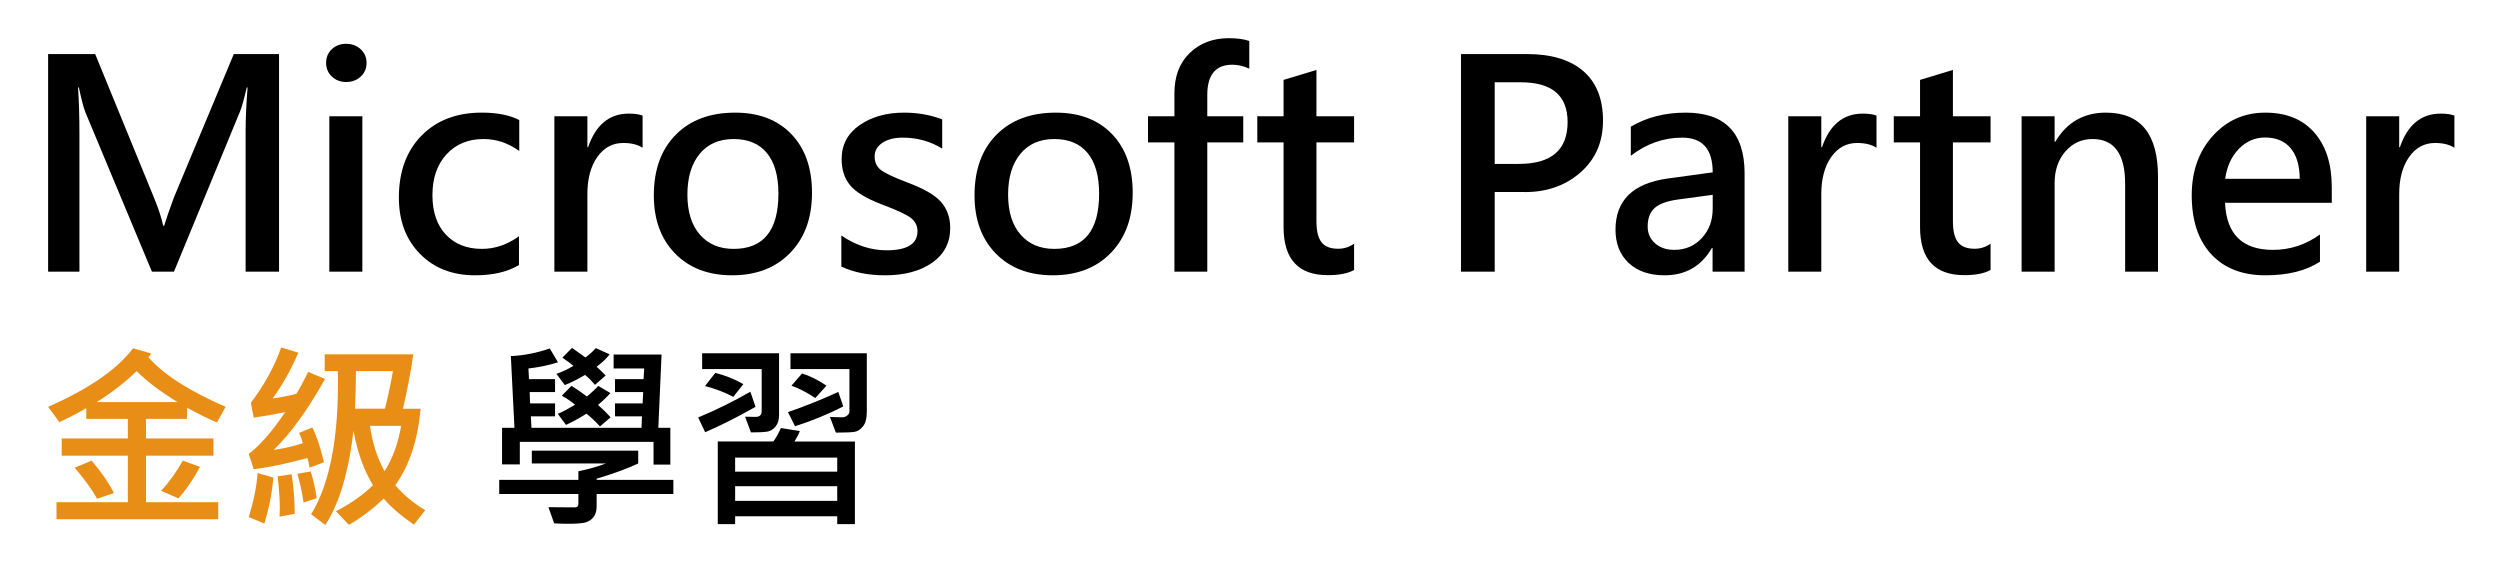
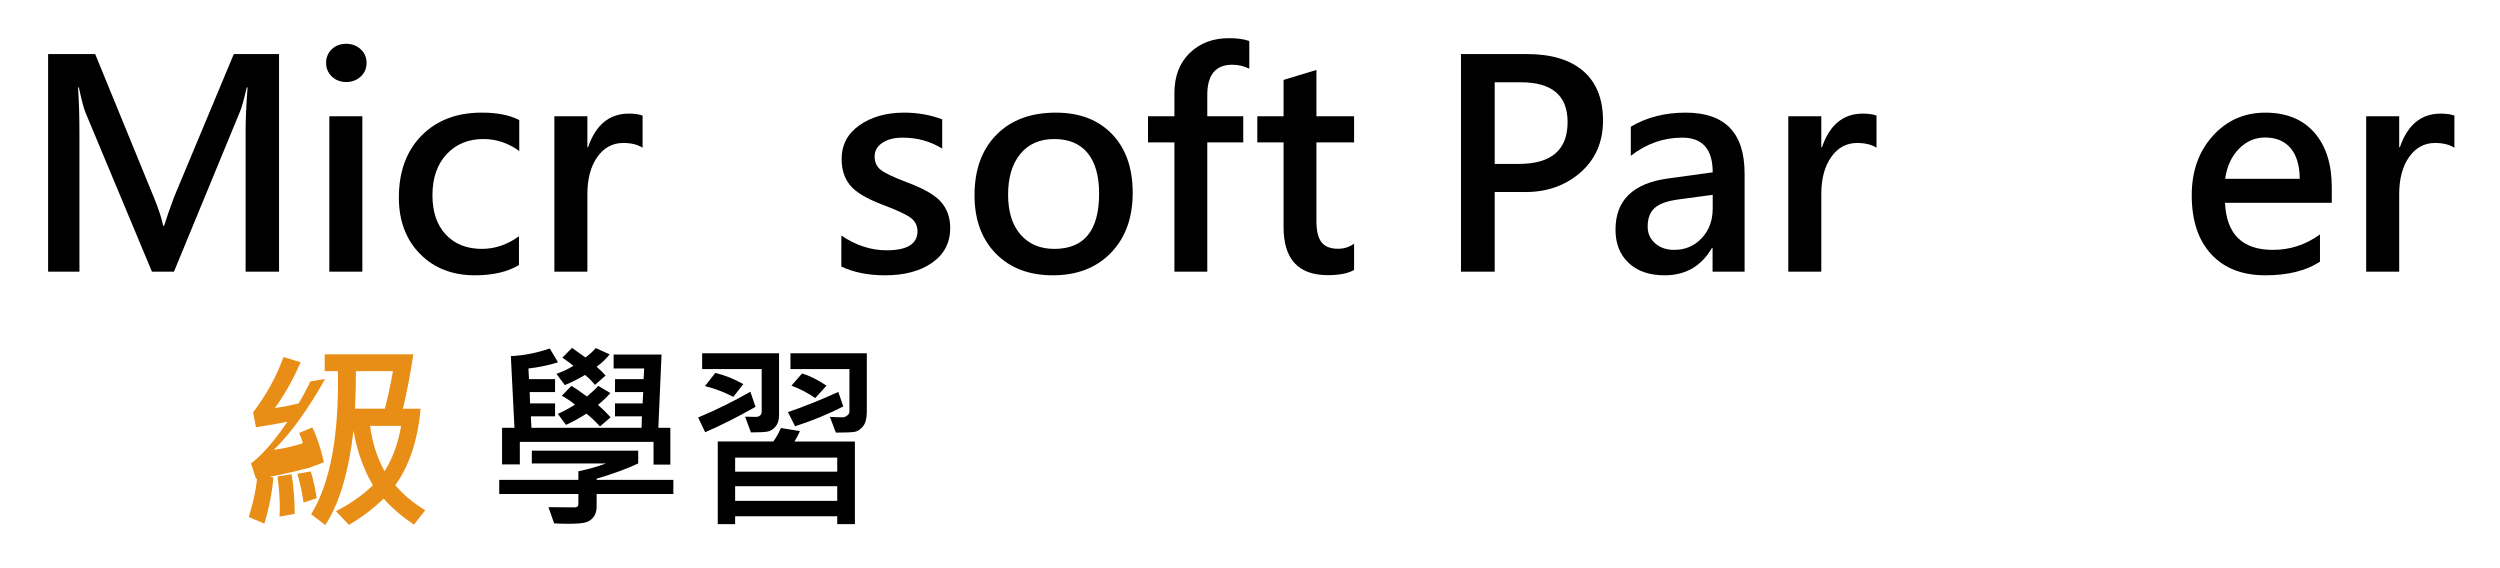
<svg xmlns="http://www.w3.org/2000/svg" version="1.1" x="0px" y="0px" width="519.667px" height="118px" viewBox="0 0 519.667 118" enable-background="new 0 0 519.667 118" xml:space="preserve">
  <g id="BG">
    <g>
      <g>
-         <path fill="#E88D15" d="M46.904,84.569l-1.806,3.246c-2.001-0.838-4.078-1.866-6.229-3.083v2.333h-8.521v4.078h14.02v3.571     h-14.02v9.677h15.014v3.53H11.745v-3.53h14.831v-9.677H12.82v-3.571h13.756v-4.078h-8.643v-2.232     c-1.569,0.947-3.436,1.915-5.6,2.901L10,84.569c8.453-3.719,14.337-7.777,17.651-12.173l3.753,1.075     c-0.095,0.244-0.277,0.507-0.548,0.792C33.981,77.847,39.33,81.282,46.904,84.569z M23.674,102.484l-3.49,1.197     c-0.974-1.799-2.529-3.956-4.666-6.472l3.53-1.46C21.104,98.17,22.646,100.414,23.674,102.484z M36.882,83.575     c-3.57-2.191-6.397-4.334-8.48-6.431c-2.38,2.313-5.146,4.457-8.298,6.431H36.882z M41.569,97.047     c-1.434,2.651-2.929,4.835-4.484,6.553l-3.611-1.583c1.596-1.664,3.104-3.753,4.524-6.269L41.569,97.047z" />
-         <path fill="#E88D15" d="M67.579,78.767c-3.598,6.411-7.155,11.328-10.672,14.75c2.232-0.325,4.24-0.784,6.026-1.379     c-0.108-0.555-0.359-1.271-0.751-2.151l2.739-1.136c0.919,1.813,1.724,4.227,2.414,7.243l-2.982,1.116     c-0.149-0.96-0.304-1.623-0.466-1.988c-4.572,1.217-8.285,1.988-11.139,2.313l-1.035-3.185c2.367-1.799,4.89-4.693,7.568-8.684     c-1.84,0.393-4.017,0.778-6.533,1.156l-0.608-3.083c2.813-3.72,4.917-7.554,6.31-11.504l3.571,1.076     c-1.596,3.679-3.381,6.851-5.356,9.515c1.515-0.203,3.158-0.521,4.93-0.954c0.757-1.217,1.576-2.739,2.455-4.565L67.579,78.767z      M56.826,99.278c-0.271,3.151-0.893,6.337-1.867,9.556l-3.246-1.359c1.042-3.395,1.65-6.445,1.826-9.15L56.826,99.278z      M61.269,106.805l-3.165,0.588c0.041-0.609,0.061-1.23,0.061-1.867c0-1.812-0.156-3.977-0.466-6.492l2.901-0.467     C61.005,100.84,61.228,103.587,61.269,106.805z M65.833,103.559l-2.739,0.913c-0.311-2.164-0.737-4.159-1.278-5.985L64.596,98     C65.137,99.772,65.55,101.625,65.833,103.559z M88.395,106.055l-2.354,3.002c-2.597-1.772-4.694-3.578-6.29-5.417     c-2.218,2.137-4.625,3.956-7.223,5.458l-2.698-2.84c3.043-1.555,5.606-3.354,7.689-5.396c-1.935-3.247-3.28-7.027-4.038-11.341     c-1.001,8.629-2.956,15.169-5.863,19.619l-2.942-2.252c3.963-6.424,5.816-16.339,5.559-29.743h-2.739v-3.49h18.422     c-0.623,4.179-1.346,7.946-2.171,11.301h3.692c-0.595,6.533-2.354,11.835-5.275,15.906     C83.911,102.89,85.987,104.621,88.395,106.055z M81.679,77.144H73.99c0,2.38-0.068,4.984-0.203,7.811h6.229     C80.651,82.452,81.206,79.849,81.679,77.144z M83.383,88.526h-6.452c0.419,3.368,1.42,6.512,3.002,9.434     C81.625,95.281,82.774,92.137,83.383,88.526z" />
+         <path fill="#E88D15" d="M67.579,78.767c-3.598,6.411-7.155,11.328-10.672,14.75c2.232-0.325,4.24-0.784,6.026-1.379     c-0.108-0.555-0.359-1.271-0.751-2.151l2.739-1.136c0.919,1.813,1.724,4.227,2.414,7.243l-2.982,1.116     c-4.572,1.217-8.285,1.988-11.139,2.313l-1.035-3.185c2.367-1.799,4.89-4.693,7.568-8.684     c-1.84,0.393-4.017,0.778-6.533,1.156l-0.608-3.083c2.813-3.72,4.917-7.554,6.31-11.504l3.571,1.076     c-1.596,3.679-3.381,6.851-5.356,9.515c1.515-0.203,3.158-0.521,4.93-0.954c0.757-1.217,1.576-2.739,2.455-4.565L67.579,78.767z      M56.826,99.278c-0.271,3.151-0.893,6.337-1.867,9.556l-3.246-1.359c1.042-3.395,1.65-6.445,1.826-9.15L56.826,99.278z      M61.269,106.805l-3.165,0.588c0.041-0.609,0.061-1.23,0.061-1.867c0-1.812-0.156-3.977-0.466-6.492l2.901-0.467     C61.005,100.84,61.228,103.587,61.269,106.805z M65.833,103.559l-2.739,0.913c-0.311-2.164-0.737-4.159-1.278-5.985L64.596,98     C65.137,99.772,65.55,101.625,65.833,103.559z M88.395,106.055l-2.354,3.002c-2.597-1.772-4.694-3.578-6.29-5.417     c-2.218,2.137-4.625,3.956-7.223,5.458l-2.698-2.84c3.043-1.555,5.606-3.354,7.689-5.396c-1.935-3.247-3.28-7.027-4.038-11.341     c-1.001,8.629-2.956,15.169-5.863,19.619l-2.942-2.252c3.963-6.424,5.816-16.339,5.559-29.743h-2.739v-3.49h18.422     c-0.623,4.179-1.346,7.946-2.171,11.301h3.692c-0.595,6.533-2.354,11.835-5.275,15.906     C83.911,102.89,85.987,104.621,88.395,106.055z M81.679,77.144H73.99c0,2.38-0.068,4.984-0.203,7.811h6.229     C80.651,82.452,81.206,79.849,81.679,77.144z M83.383,88.526h-6.452c0.419,3.368,1.42,6.512,3.002,9.434     C81.625,95.281,82.774,92.137,83.383,88.526z" />
        <path d="M139.968,102.687h-15.947v2.577c0,0.933-0.213,1.67-0.639,2.211c-0.426,0.541-0.967,0.91-1.623,1.106     c-0.656,0.196-1.89,0.294-3.703,0.294c-0.839,0-1.792-0.027-2.861-0.081l-1.197-3.368c0.947,0.027,2.772,0.041,5.478,0.041     c0.5,0,0.75-0.23,0.75-0.69v-2.09h-16.454v-2.942h16.454V97.96c2.056-0.419,3.97-0.96,5.742-1.623h-15.419v-2.658h22.115v2.658     c-2.259,1.068-5.14,2.124-8.643,3.165v0.243h15.947V102.687z M139.339,96.58h-3.49v-4.727h-27.795v4.687h-3.693v-7.608h2.577     l-0.75-14.912c2.691-0.122,5.39-0.649,8.095-1.583l1.704,2.881c-1.935,0.609-3.983,1.035-6.147,1.278l0.122,2.211h5.417v2.698     h-5.275l0.081,2.354h5.194v2.678h-5.031l0.122,2.394h22.885l0.082-2.394h-5.6v-2.678h5.741l0.122-2.354h-5.863v-2.698h5.944     l0.122-2.211h-6.35v-2.901h9.961l-0.669,15.237h2.496V96.58z M126.719,73.654c-0.649,0.866-1.549,1.725-2.698,2.577     c0.676,0.595,1.298,1.204,1.867,1.826l-2.211,1.947c-0.69-0.825-1.38-1.515-2.069-2.069c-1.434,0.852-2.834,1.556-4.2,2.11     l-1.745-2.333c1.204-0.419,2.38-0.974,3.53-1.664c-0.379-0.352-1.143-0.919-2.292-1.704l2.008-2.029l2.78,1.988     c0.906-0.663,1.623-1.312,2.15-1.948L126.719,73.654z M126.922,86.74l-2.211,1.907c-1.042-1.149-1.982-2.036-2.82-2.658     c-1.447,0.92-2.86,1.697-4.24,2.333l-1.704-2.292c1-0.433,2.191-1.068,3.571-1.907c-0.704-0.622-1.617-1.244-2.739-1.866     l2.009-2.049c0.73,0.433,1.806,1.17,3.226,2.211c1.136-0.96,1.914-1.697,2.333-2.211l2.536,1.501     c-0.798,0.879-1.657,1.697-2.577,2.455C125.238,84.975,126.111,85.834,126.922,86.74z" />
        <path d="M157.051,84.569c-3.936,2.219-7.426,3.977-10.469,5.275l-1.461-3.064c3.733-1.555,7.351-3.34,10.854-5.356     L157.051,84.569z M161.94,86.274c0,1.014-0.243,1.813-0.73,2.394c-0.487,0.582-1.045,0.93-1.674,1.044     c-0.629,0.115-1.775,0.173-3.439,0.173l-1.217-3.267l2.171,0.041c0.852,0,1.278-0.392,1.278-1.177v-8.765h-12.375v-3.287h15.987     V86.274z M154.515,79.842l-2.09,2.658c-1.691-0.919-3.652-1.67-5.884-2.252l2.151-2.739     C150.707,78.009,152.648,78.787,154.515,79.842z M177.704,108.956h-3.672v-1.643h-21.222v1.643h-3.611V91.772h11.544     c0.527-0.69,1.055-1.623,1.583-2.8l3.936,0.629c-0.244,0.649-0.616,1.373-1.116,2.171h12.559V108.956z M174.032,98.041v-2.921     h-21.222v2.921H174.032z M174.032,104.107v-3.043h-21.222v3.043H174.032z M175.29,84.488c-3.152,1.61-6.492,2.982-10.022,4.119     l-1.481-2.942c3.571-1.23,7.06-2.63,10.469-4.2L175.29,84.488z M180.18,85.604c0,1.367-0.264,2.374-0.792,3.023     c-0.527,0.649-1.105,1.028-1.734,1.136c-0.629,0.108-1.931,0.163-3.906,0.163l-1.238-3.267c0.974,0.054,1.874,0.081,2.699,0.081     c0.284,0,0.581-0.122,0.893-0.365c0.311-0.243,0.467-0.514,0.467-0.812v-8.846h-12.254v-3.287h15.866V85.604z M171.8,80.167     l-2.333,2.577c-1.65-1.123-3.3-1.981-4.951-2.577l2.211-2.536C168.352,78.131,170.042,78.977,171.8,80.167z" />
      </g>
      <g>
        <path d="M51.055,56.466v-29.2c0-2.55,0.136-5.577,0.409-9.081h-0.175c-0.584,2.511-1.042,4.156-1.373,4.935L36.163,56.466h-4.584     L17.767,23.383c-0.35-0.837-0.808-2.57-1.372-5.198H16.22c0.194,2.726,0.292,6.015,0.292,9.87v28.411H10v-45.23h9.782     l12.234,29.871c0.954,2.336,1.586,4.273,1.898,5.811h0.205c0.37-1.226,1.051-3.192,2.044-5.898l12.439-29.783h9.402v45.23H51.055     z" />
        <path d="M67.786,13.076c0-1.148,0.394-2.097,1.183-2.847c0.788-0.749,1.786-1.124,2.993-1.124c1.188,0,2.19,0.375,3.008,1.124     c0.817,0.75,1.227,1.699,1.227,2.847c0,1.149-0.409,2.098-1.227,2.847c-0.818,0.75-1.82,1.124-3.008,1.124     s-2.18-0.379-2.978-1.139C68.185,15.149,67.786,14.205,67.786,13.076z M68.458,56.466V24.172h6.862v32.295H68.458z" />
        <path d="M107.877,55.094c-2.375,1.421-5.422,2.132-9.14,2.132c-4.711,0-8.526-1.489-11.446-4.468     c-2.92-2.978-4.38-6.872-4.38-11.68c0-5.392,1.567-9.684,4.701-12.877c3.134-3.192,7.31-4.789,12.527-4.789     c3.212,0,5.811,0.516,7.796,1.547v6.424c-2.297-1.654-4.779-2.482-7.446-2.482c-3.153,0-5.708,1.056-7.665,3.168     c-1.956,2.113-2.935,4.95-2.935,8.512c0,3.485,0.93,6.215,2.789,8.19c1.859,1.976,4.355,2.964,7.49,2.964     c2.725,0,5.295-0.876,7.709-2.628V55.094z" />
        <path d="M133.573,30.713c-1.013-0.662-2.355-0.993-4.03-0.993c-2.219,0-4.015,0.974-5.387,2.92s-2.059,4.526-2.059,7.738v16.089     h-6.862V24.172h6.862v6.424h0.146c1.596-4.652,4.419-6.979,8.468-6.979c1.207,0,2.161,0.137,2.862,0.409V30.713z" />
-         <path d="M135.909,40.611c0-5.314,1.513-9.509,4.541-12.585c3.027-3.076,7.149-4.613,12.366-4.613     c4.925,0,8.818,1.489,11.68,4.467c2.862,2.979,4.292,7.047,4.292,12.206c0,5.197-1.509,9.354-4.526,12.468     c-3.018,3.115-7.047,4.672-12.089,4.672c-4.945,0-8.891-1.508-11.84-4.526C137.383,49.683,135.909,45.653,135.909,40.611z      M142.887,40.465c0,3.543,0.862,6.307,2.584,8.293c1.723,1.985,4.063,2.978,7.022,2.978c6.209,0,9.314-3.825,9.314-11.475     c0-3.699-0.798-6.516-2.394-8.454c-1.597-1.937-3.903-2.905-6.92-2.905c-3.018,0-5.373,1.032-7.066,3.095     C143.734,34.061,142.887,36.883,142.887,40.465z" />
        <path d="M174.89,48.962c3.017,2.044,6.151,3.066,9.402,3.066c4.282,0,6.424-1.323,6.424-3.971c0-1.109-0.448-2.019-1.343-2.73     c-0.896-0.71-2.91-1.65-6.044-2.818c-3.29-1.265-5.509-2.613-6.658-4.044c-1.149-1.431-1.723-3.227-1.723-5.387     c0-2.979,1.246-5.333,3.737-7.066c2.492-1.732,5.577-2.599,9.256-2.599c2.822,0,5.46,0.467,7.913,1.401v6.074     c-2.453-1.519-5.197-2.278-8.234-2.278c-1.732,0-3.134,0.36-4.205,1.081c-1.071,0.72-1.606,1.664-1.606,2.832     c0,1.149,0.394,2.054,1.183,2.716c0.789,0.662,2.604,1.538,5.446,2.628c3.504,1.285,5.893,2.652,7.168,4.103     c1.275,1.45,1.913,3.256,1.913,5.417c0,3.056-1.246,5.46-3.738,7.212s-5.762,2.628-9.811,2.628c-3.465,0-6.492-0.604-9.081-1.811     V48.962z" />
        <path d="M202.571,40.611c0-5.314,1.513-9.509,4.541-12.585c3.027-3.076,7.149-4.613,12.366-4.613     c4.925,0,8.818,1.489,11.68,4.467c2.862,2.979,4.292,7.047,4.292,12.206c0,5.197-1.509,9.354-4.526,12.468     c-3.018,3.115-7.047,4.672-12.089,4.672c-4.945,0-8.891-1.508-11.84-4.526C204.046,49.683,202.571,45.653,202.571,40.611z      M209.55,40.465c0,3.543,0.862,6.307,2.584,8.293c1.723,1.985,4.063,2.978,7.022,2.978c6.209,0,9.314-3.825,9.314-11.475     c0-3.699-0.798-6.516-2.394-8.454c-1.597-1.937-3.903-2.905-6.92-2.905c-3.018,0-5.373,1.032-7.066,3.095     C210.397,34.061,209.55,36.883,209.55,40.465z" />
        <path d="M259.686,14.273c-1.149-0.545-2.327-0.818-3.533-0.818c-3.465,0-5.198,2.093-5.198,6.278v4.438h7.475v5.431h-7.475     v26.864h-6.833V29.603h-5.49v-5.431h5.49v-4.789c0-3.523,1.061-6.312,3.183-8.366c2.122-2.054,4.837-3.081,8.146-3.081     c1.713,0,3.125,0.195,4.234,0.584V14.273z" />
        <path d="M281.469,56.116c-1.266,0.72-3.085,1.081-5.46,1.081c-6.132,0-9.198-3.329-9.198-9.986V29.603h-5.46v-5.431h5.46v-7.563     l6.833-2.073v9.636h7.826v5.431h-7.826v16.41c0,2.005,0.355,3.456,1.066,4.351c0.71,0.896,1.854,1.343,3.431,1.343     c1.227,0,2.336-0.35,3.329-1.051V56.116z" />
        <path d="M310.698,39.91v16.556h-7.008v-45.23h13.666c5.12,0,9.042,1.183,11.768,3.547c2.725,2.365,4.088,5.796,4.088,10.293     c0,4.536-1.625,8.181-4.876,10.936s-7.271,4.054-12.06,3.898H310.698z M310.698,17.106V34.07h5.022     c6.755,0,10.132-2.9,10.132-8.702c0-5.509-3.241-8.263-9.724-8.263H310.698z" />
        <path d="M338.992,26.333c3.289-1.947,7.095-2.92,11.417-2.92c8.156,0,12.234,4.214,12.234,12.643v20.411h-6.657v-4.906h-0.146     c-2.2,3.777-5.471,5.665-9.811,5.665c-3.173,0-5.67-0.856-7.49-2.57c-1.821-1.712-2.73-4.02-2.73-6.92     c0-6.074,3.611-9.617,10.833-10.629l9.373-1.285c0-4.808-2.112-7.212-6.336-7.212c-3.874,0-7.437,1.255-10.687,3.767V26.333z      M348.891,41.458c-2.336,0.312-3.986,0.905-4.949,1.781c-0.964,0.876-1.445,2.161-1.445,3.854c0,1.421,0.516,2.584,1.547,3.489     s2.355,1.358,3.971,1.358c2.297,0,4.205-0.813,5.723-2.438s2.277-3.674,2.277-6.147v-2.861L348.891,41.458z" />
        <path d="M390.062,30.713c-1.013-0.662-2.355-0.993-4.03-0.993c-2.219,0-4.015,0.974-5.387,2.92s-2.059,4.526-2.059,7.738v16.089     h-6.862V24.172h6.862v6.424h0.146c1.596-4.652,4.419-6.979,8.468-6.979c1.207,0,2.161,0.137,2.862,0.409V30.713z" />
-         <path d="M413.772,56.116c-1.266,0.72-3.085,1.081-5.46,1.081c-6.132,0-9.198-3.329-9.198-9.986V29.603h-5.46v-5.431h5.46v-7.563     l6.833-2.073v9.636h7.826v5.431h-7.826v16.41c0,2.005,0.355,3.456,1.066,4.351c0.71,0.896,1.854,1.343,3.431,1.343     c1.227,0,2.336-0.35,3.329-1.051V56.116z" />
-         <path d="M448.578,56.466h-6.833v-18.25c0-6.209-2.258-9.315-6.774-9.315c-2.277,0-4.161,0.861-5.65,2.584     c-1.489,1.723-2.234,3.908-2.234,6.556v18.425h-6.862V24.172h6.862v5.285h0.146c2.395-4.029,5.898-6.044,10.512-6.044     c7.222,0,10.833,4.438,10.833,13.315V56.466z" />
        <path d="M484.698,42.159h-22.191c0.292,6.521,3.611,9.782,9.957,9.782c3.582,0,6.842-1.07,9.782-3.212v5.665     c-2.881,1.889-6.667,2.833-11.358,2.833c-4.789,0-8.537-1.46-11.242-4.38s-4.059-7.008-4.059-12.264     c0-4.983,1.455-9.09,4.365-12.322c2.91-3.231,6.556-4.847,10.936-4.847c4.36,0,7.752,1.377,10.176,4.131     c2.424,2.755,3.635,6.546,3.635,11.374V42.159z M478.041,37.166c-0.02-2.764-0.652-4.886-1.898-6.366     c-1.246-1.479-3.018-2.219-5.314-2.219c-2.083,0-3.894,0.784-5.431,2.351c-1.538,1.567-2.492,3.646-2.861,6.234H478.041z" />
        <path d="M510.189,30.713c-1.013-0.662-2.355-0.993-4.03-0.993c-2.219,0-4.015,0.974-5.387,2.92s-2.059,4.526-2.059,7.738v16.089     h-6.862V24.172h6.862v6.424h0.146c1.596-4.652,4.419-6.979,8.468-6.979c1.207,0,2.161,0.137,2.862,0.409V30.713z" />
      </g>
    </g>
  </g>
  <g id="圖層_1">
    <g>
	</g>
    <g>
	</g>
    <g>
	</g>
    <g>
	</g>
    <g>
	</g>
    <g>
	</g>
  </g>
</svg>